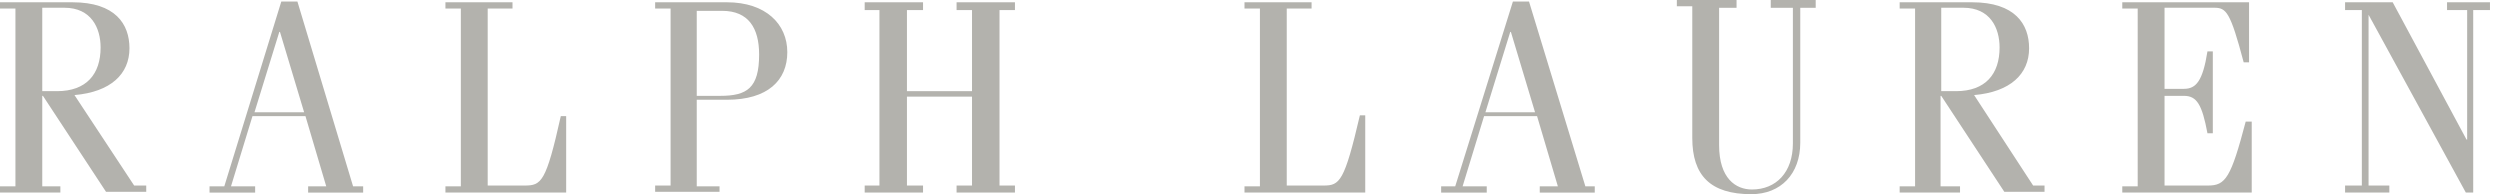
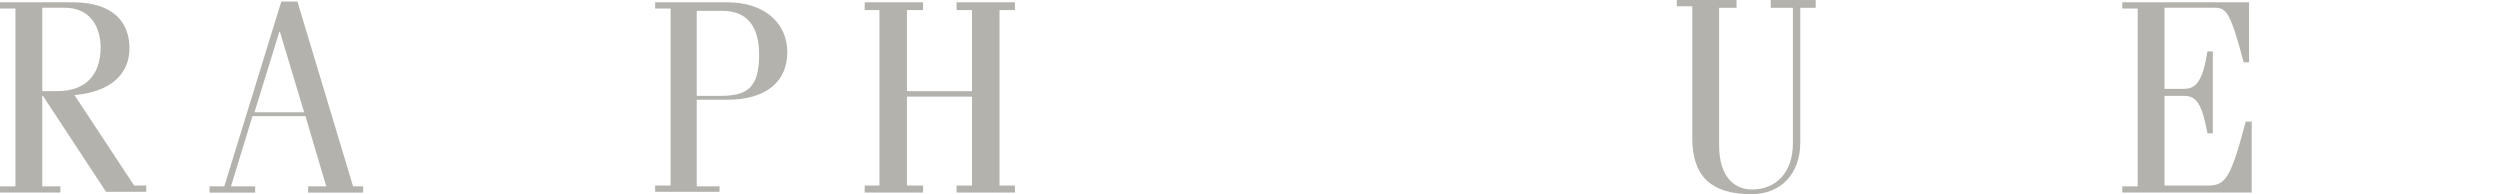
<svg xmlns="http://www.w3.org/2000/svg" width="103" height="8" viewBox="0 0 103 8" fill="none">
  <path d="M1.741 3.724V0.319H2.653C3.759 0.319 4.145 1.154 4.145 1.957C4.145 3.05 3.565 3.756 2.349 3.756H1.741V3.724ZM3.068 3.917C4.56 3.789 5.334 3.05 5.334 1.989C5.334 0.993 4.753 0.094 2.985 0.094H0V0.351H0.636V7.676H0V7.933H2.487V7.676H1.741V3.949H1.769L4.367 7.901H6.025V7.644H5.527L3.068 3.917Z" fill="#B3B2AD" />
  <path d="M10.485 4.625L11.507 1.316H11.535L12.53 4.625H10.485ZM12.253 0.062H11.59L9.241 7.677H8.633V7.934H10.512V7.677H9.517L10.402 4.785H12.585L13.441 7.677H12.695V7.934H14.962V7.677H14.547L12.253 0.062Z" fill="#B3B2AD" />
-   <path d="M21.613 7.644H20.093V0.351H21.115V0.094H18.352V0.351H18.987V7.676H18.352V7.933H23.326V4.785H23.105C22.497 7.515 22.304 7.644 21.613 7.644Z" fill="#B3B2AD" />
  <path d="M28.706 0.447H29.756C30.834 0.447 31.276 1.154 31.276 2.246C31.276 3.628 30.778 3.949 29.673 3.949H28.706C28.706 3.885 28.706 0.447 28.706 0.447ZM29.673 7.676H28.706V4.11H29.949C31.635 4.11 32.437 3.307 32.437 2.15C32.437 0.993 31.552 0.094 29.949 0.094H26.992V0.351H27.628V7.644H26.992V7.901H29.645V7.676H29.673Z" fill="#B3B2AD" />
  <path d="M39.411 7.644V7.933H41.816V7.644H41.18V0.415H41.816V0.094H39.411V0.415H40.047V3.756H37.366V0.415H38.029V0.094H35.625V0.415H36.233V7.644H35.625V7.933H38.029V7.644H37.366V3.981H40.047V7.644H39.411Z" fill="#B3B2AD" />
-   <path d="M56.248 4.752H56.027C55.391 7.483 55.198 7.644 54.535 7.644H53.014V0.351H54.037V0.094H51.273V0.351H51.909V7.676H51.273V7.933H56.248V4.752Z" fill="#B3B2AD" />
-   <path d="M61.199 4.625L62.222 1.316H62.249L63.244 4.625H61.199ZM62.995 0.062H62.332L59.955 7.677H59.375V7.934H61.254V7.677H60.259L61.144 4.785H63.327L64.184 7.677H63.438V7.934H65.704V7.677H65.317L62.995 0.062Z" fill="#B3B2AD" />
  <path d="M72.955 0.321H73.867V5.912C73.867 7.1 73.176 7.807 72.181 7.807C71.518 7.807 70.827 7.357 70.827 5.976V0.321H71.546V0H69.086V0.257H69.722V5.687C69.722 7.229 70.468 8 72.154 8C73.37 8 74.171 7.165 74.171 5.88V0.321H74.807V0H72.955V0.321Z" fill="#B3B2AD" />
-   <path d="M79.979 3.724V0.319H80.891C81.996 0.319 82.383 1.154 82.383 1.957C82.383 3.05 81.803 3.756 80.587 3.756H79.979V3.724ZM81.333 3.917C82.826 3.789 83.599 3.05 83.599 1.989C83.599 0.993 83.019 0.094 81.25 0.094H78.266V0.351H78.901V7.676H78.266V7.933H80.753V7.676H79.951V3.949H79.979L82.577 7.901H84.235V7.644H83.765L81.333 3.917Z" fill="#B3B2AD" />
  <path d="M90.975 7.644H89.179V3.949H89.98C90.505 3.949 90.726 4.303 90.947 5.491H91.168V2.118H90.947C90.754 3.339 90.478 3.66 89.98 3.66H89.179V0.319H91.224C91.721 0.319 91.887 0.479 92.44 2.568H92.661V0.094H87.438V0.351H88.073V7.676H87.438V7.933H92.771V5.009H92.523C91.915 7.323 91.694 7.644 90.975 7.644Z" fill="#B3B2AD" />
-   <path d="M100.818 0.094V0.415H101.647V5.748H101.619L98.579 0.094H96.617V0.415H97.308V7.644H96.617V7.933H98.441V7.644H97.585V0.608L101.592 7.933H101.896V0.415H102.587V0.094H100.818Z" fill="#B3B2AD" />
</svg>